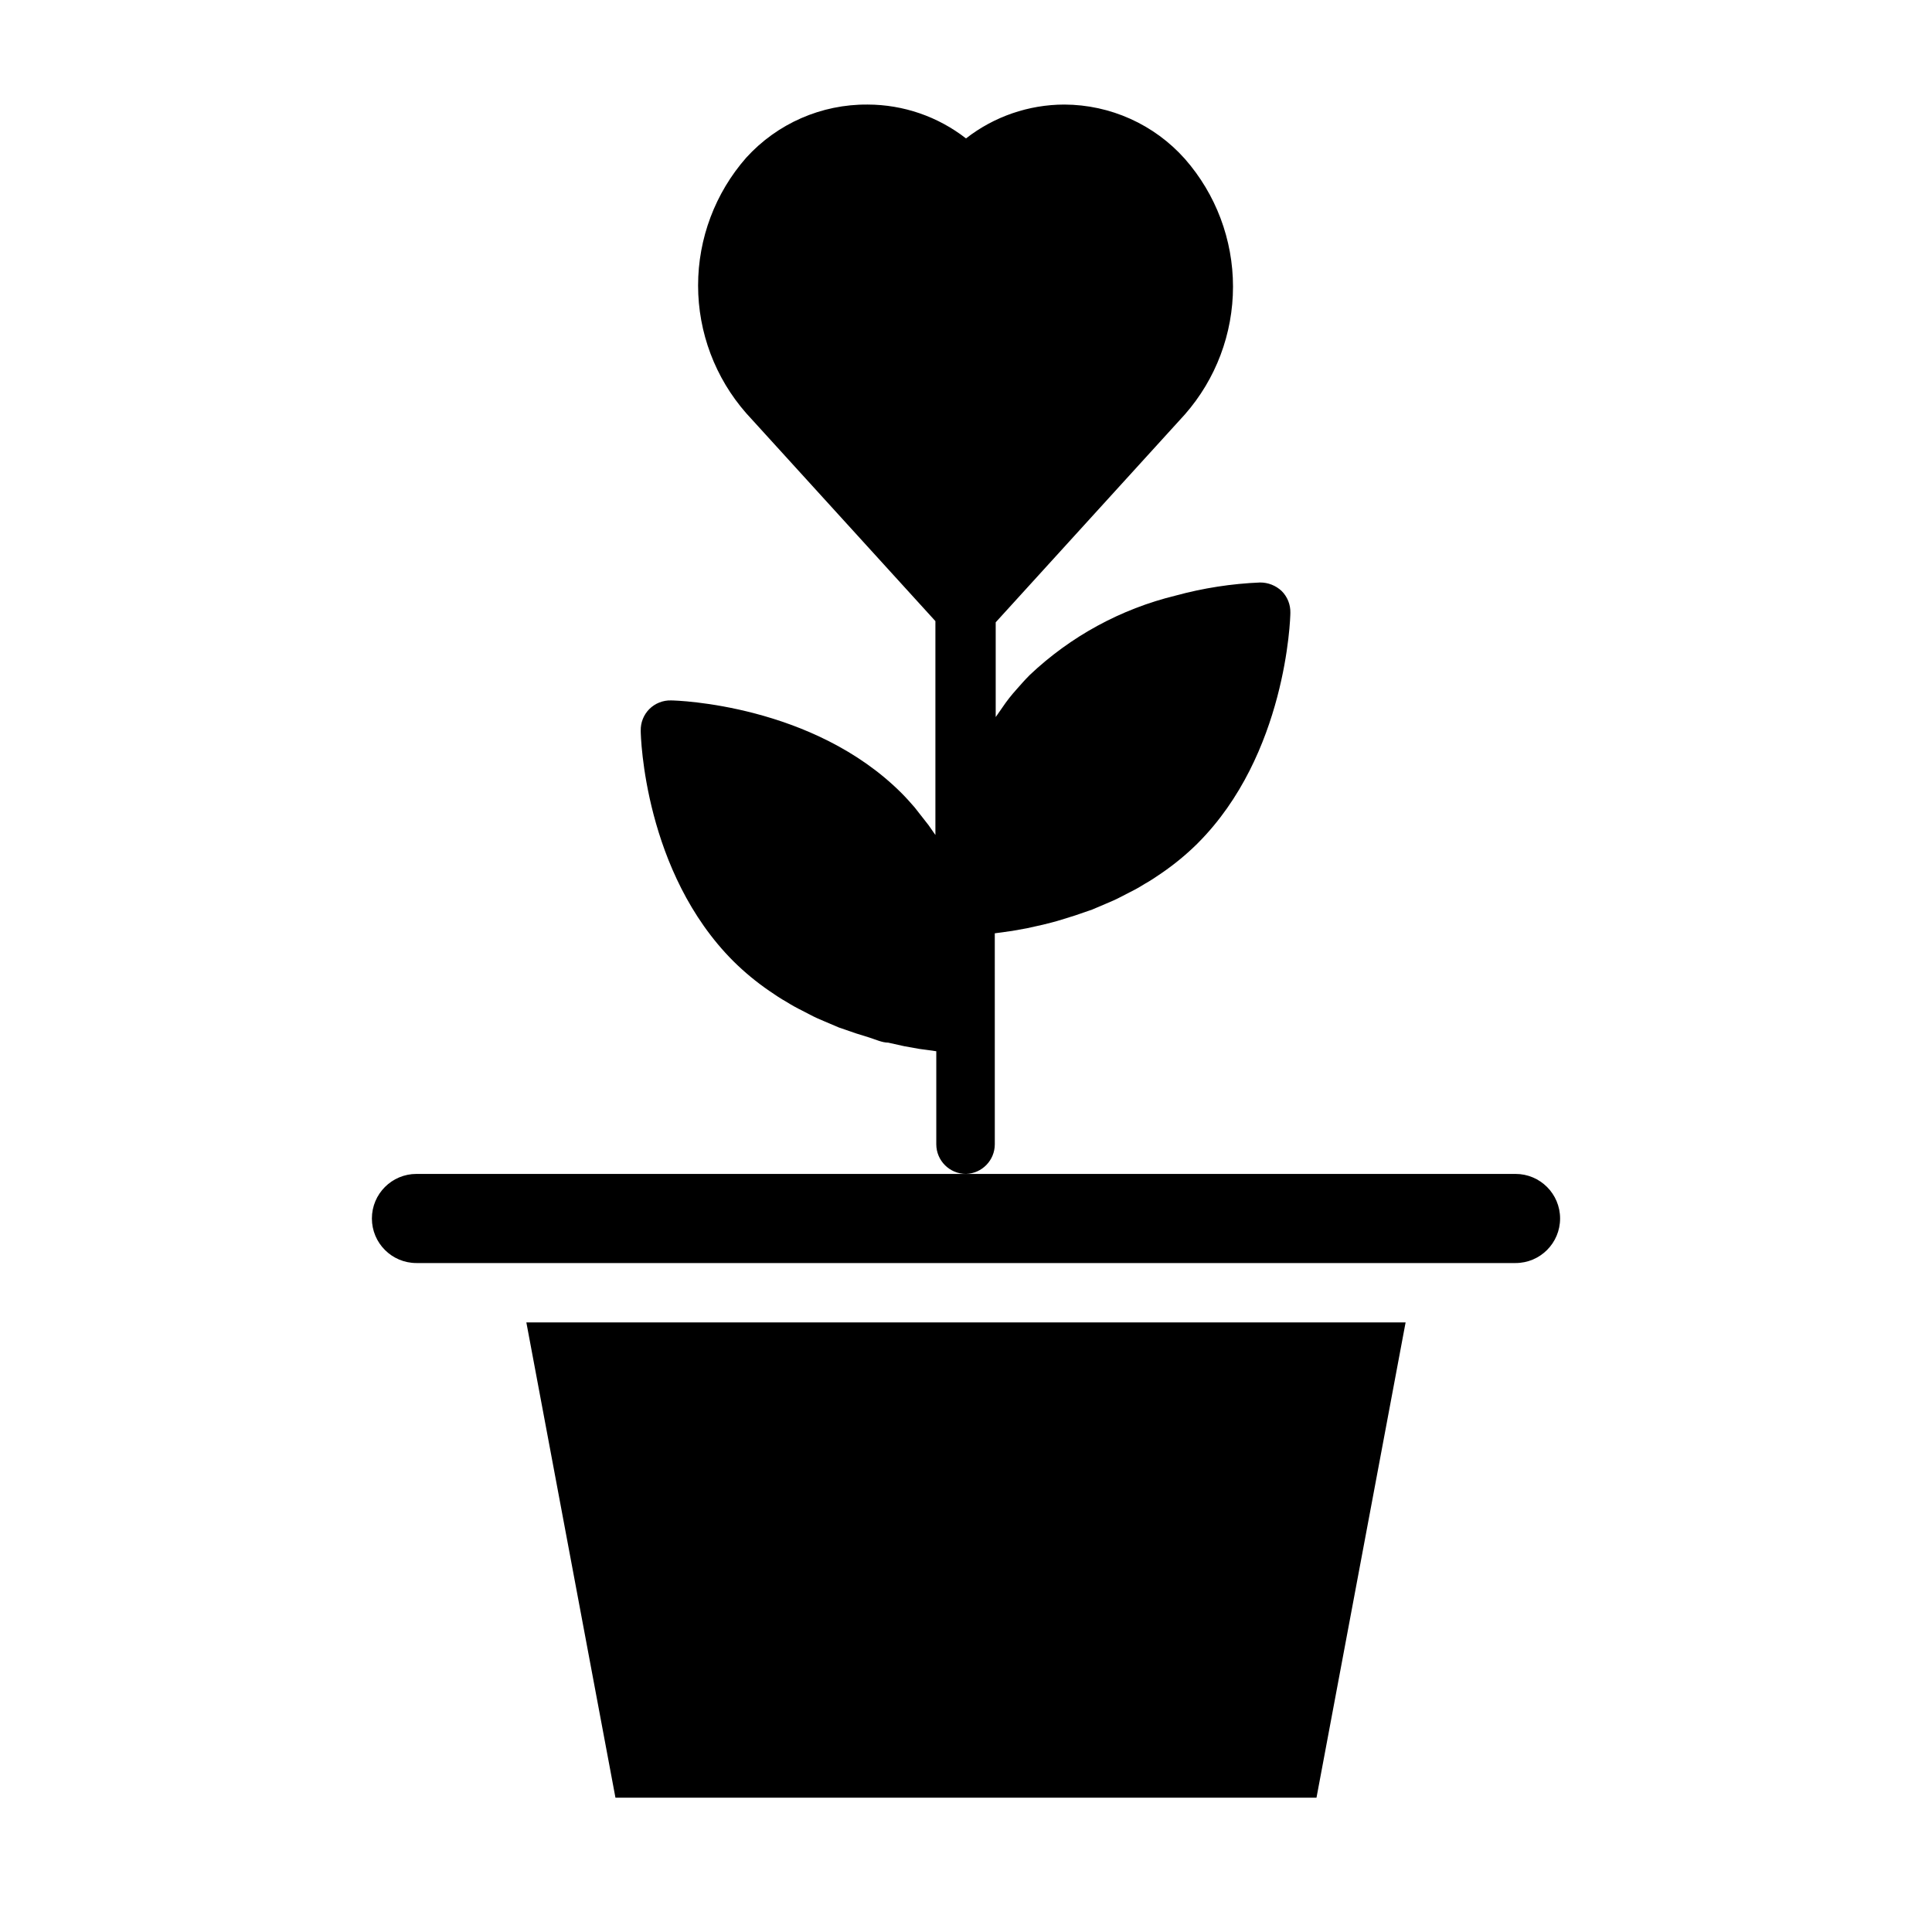
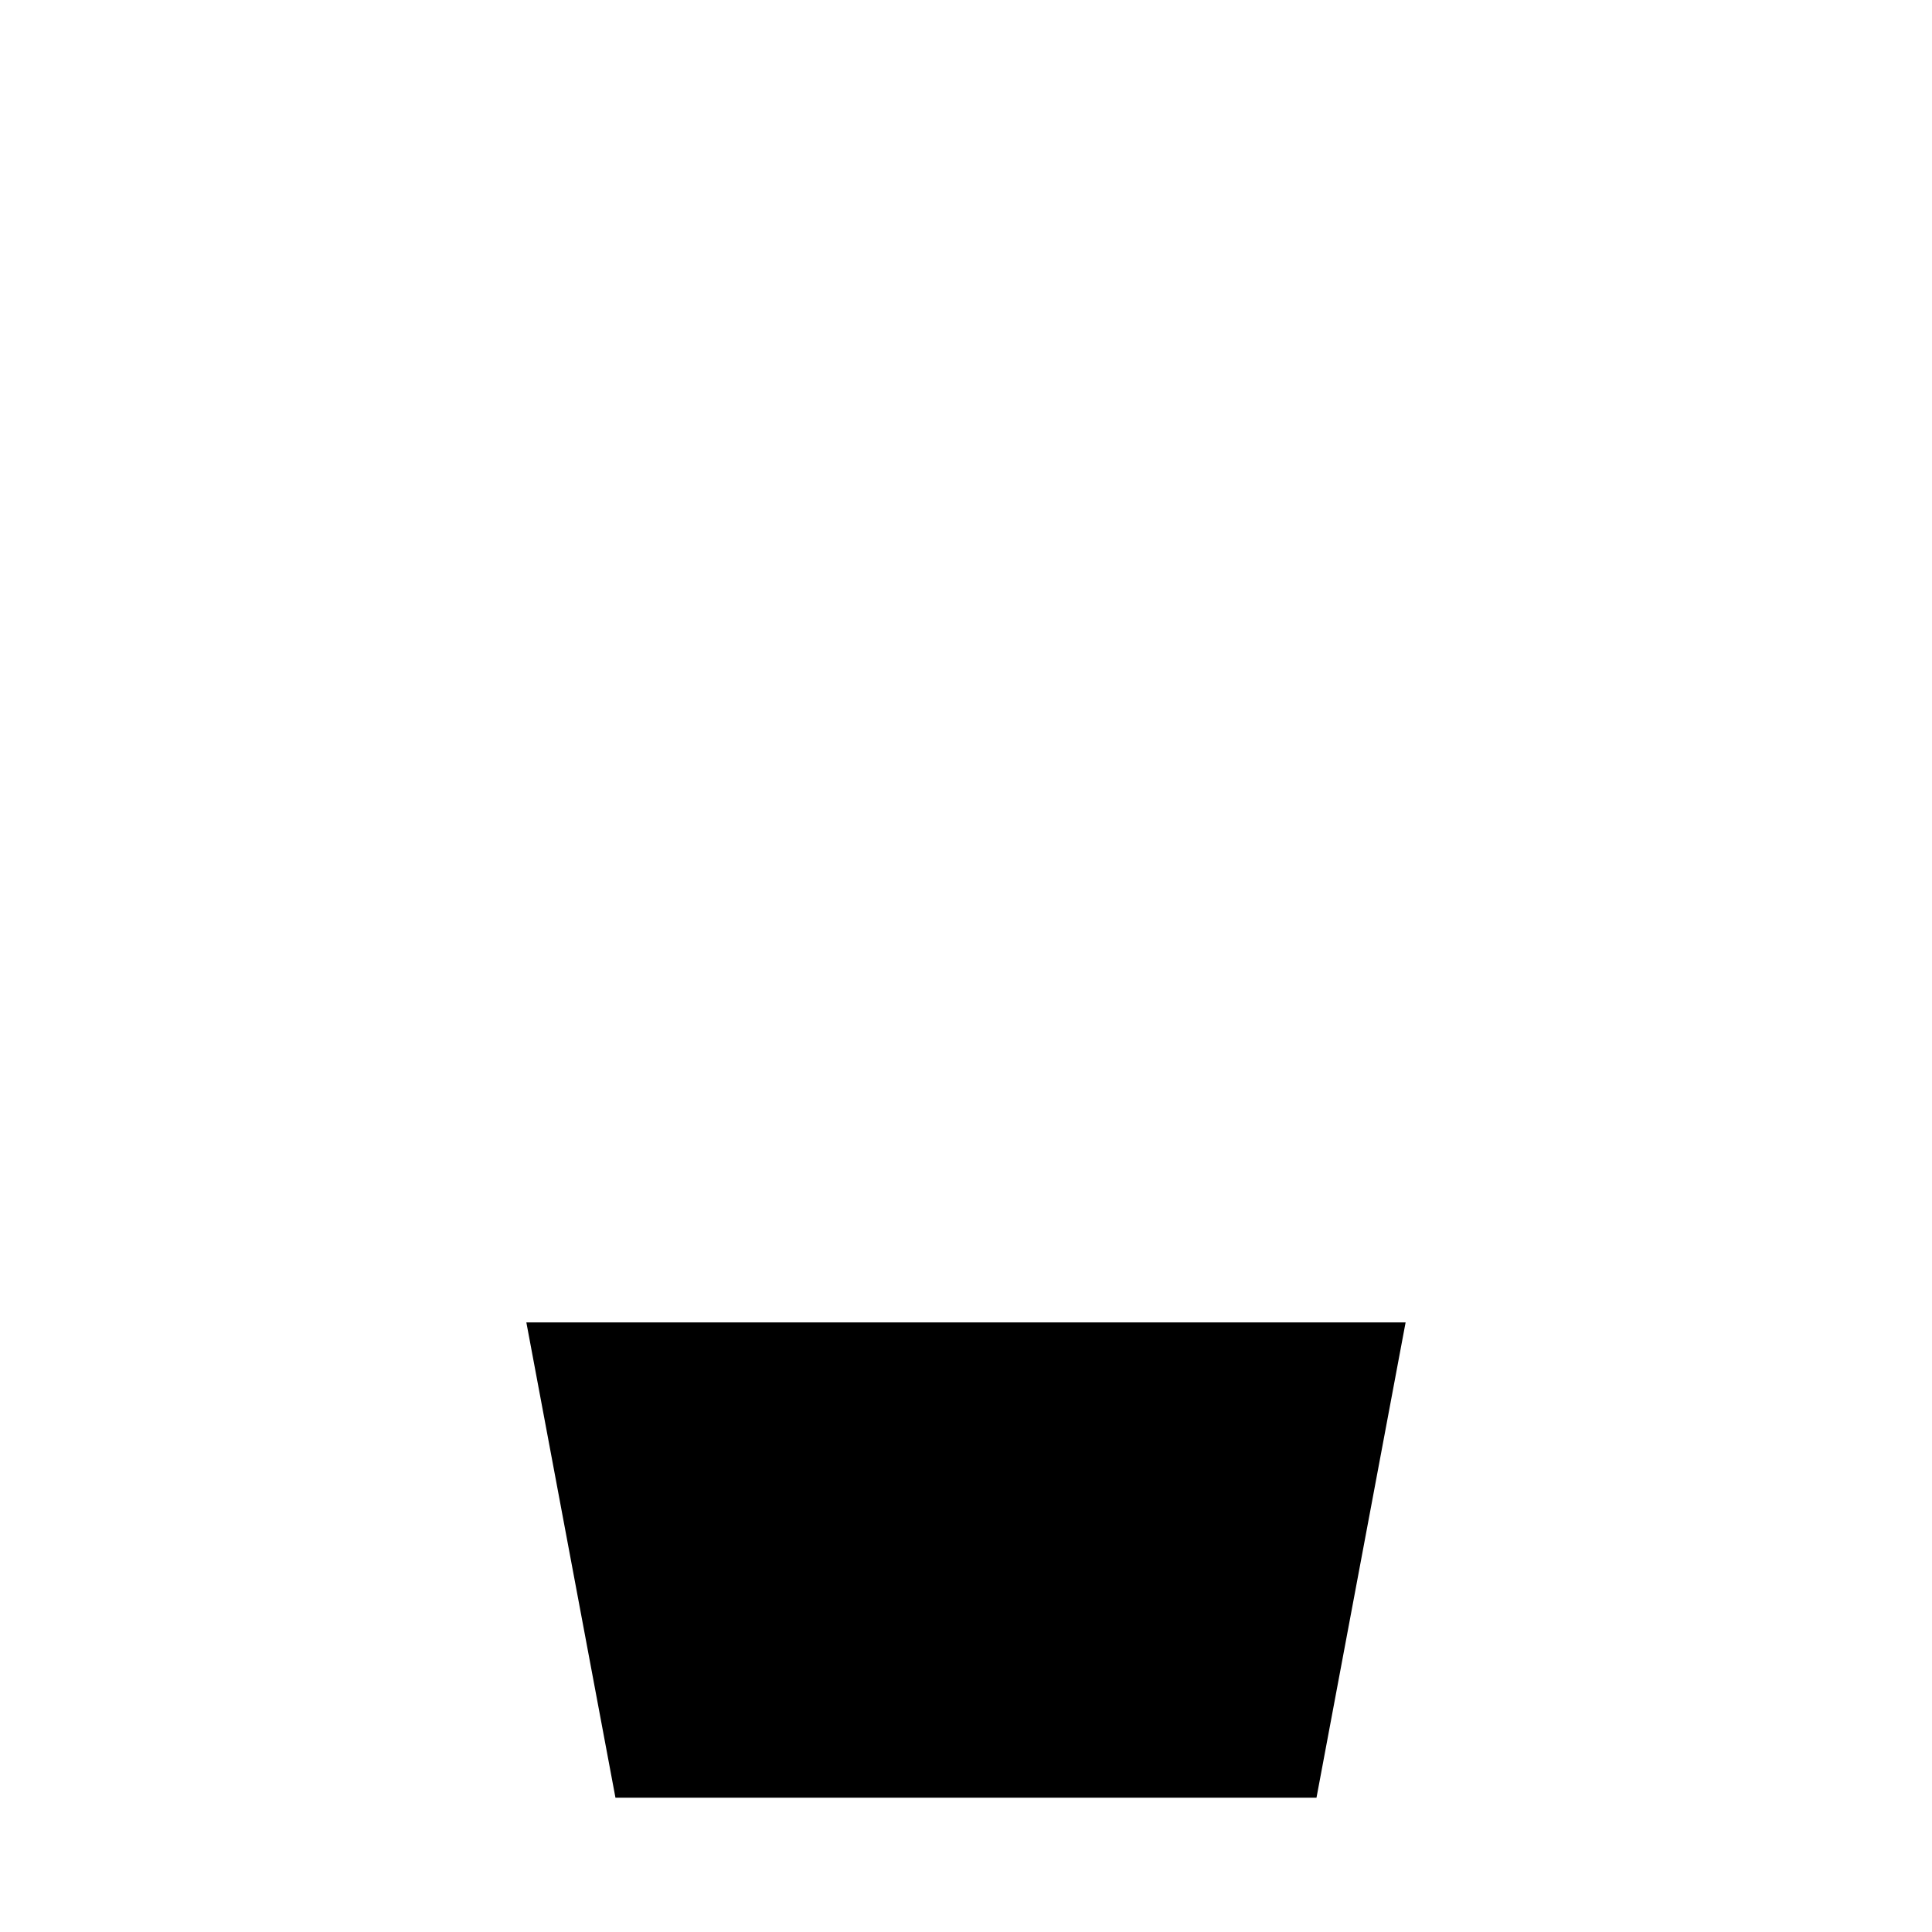
<svg xmlns="http://www.w3.org/2000/svg" fill="#000000" width="800px" height="800px" version="1.1" viewBox="144 144 512 512">
  <g>
-     <path d="m400 455.1c-4.348 0-7.875-3.523-7.875-7.871v-24.641l-4.566-0.629-3.938-0.707-4.25-0.945c-1.574 0-3.227-0.789-4.961-1.34l-3.543-1.102-4.566-1.574-3.699-1.574c-1.34-0.551-2.598-1.102-3.938-1.812l-2.125-1.102h0.008c-1.406-0.684-2.773-1.445-4.094-2.281-1.574-0.867-3.07-1.891-4.566-2.914-3.406-2.332-6.594-4.965-9.527-7.871-23.617-23.617-24.562-59.512-24.562-61.086h0.004c-0.055-2.148 0.77-4.223 2.281-5.746 1.523-1.512 3.602-2.34 5.746-2.285 1.574 0 37.629 1.102 61.086 24.562 1.258 1.258 2.363 2.519 3.465 3.777l3.699 4.723 1.812 2.598c0.07 0.125 0.07 0.273 0 0.395v-57.07l-50.145-55.105c-8.215-9.363-12.746-21.395-12.746-33.848 0-12.457 4.531-24.488 12.746-33.852 8.234-9.07 19.945-14.195 32.195-14.09 9.441 0.016 18.609 3.172 26.059 8.973 7.445-5.801 16.613-8.957 26.055-8.973 12.219 0.039 23.84 5.277 31.961 14.406 8.215 9.363 12.742 21.391 12.742 33.848 0 12.457-4.527 24.488-12.742 33.852l-50.145 55.105v25.504c-0.07-0.121-0.07-0.273 0-0.395l1.812-2.598h-0.004c1.121-1.66 2.359-3.238 3.703-4.723 1.102-1.258 2.203-2.519 3.465-3.777l-0.004-0.004c10.852-10.285 24.203-17.559 38.73-21.094 7.301-1.992 14.797-3.152 22.355-3.465 2.141-0.012 4.199 0.809 5.75 2.281 1.512 1.523 2.336 3.602 2.281 5.746 0 1.574-1.102 37.629-24.562 61.086v0.004c-2.93 2.902-6.117 5.539-9.523 7.871-1.496 1.023-2.992 2.047-4.566 2.914-1.32 0.836-2.688 1.598-4.094 2.281l-2.125 1.102c-1.34 0.707-2.598 1.258-3.938 1.812l-3.699 1.574-4.566 1.574-3.543 1.102c-1.73 0.551-3.387 0.945-4.961 1.34l-4.25 0.945-3.938 0.707-4.566 0.629 0.004 55.891c0.004 4.258-3.379 7.746-7.633 7.871z" />
    <path d="m283.49 494.46h233.01l-23.617 125.95h-185.78z" />
-     <path d="m557.44 466.91c0 6.523-5.285 11.809-11.805 11.809h-291.27c-6.523 0-11.809-5.285-11.809-11.809 0-6.519 5.285-11.809 11.809-11.809h291.27c6.519 0 11.805 5.289 11.805 11.809z" />
  </g>
</svg>